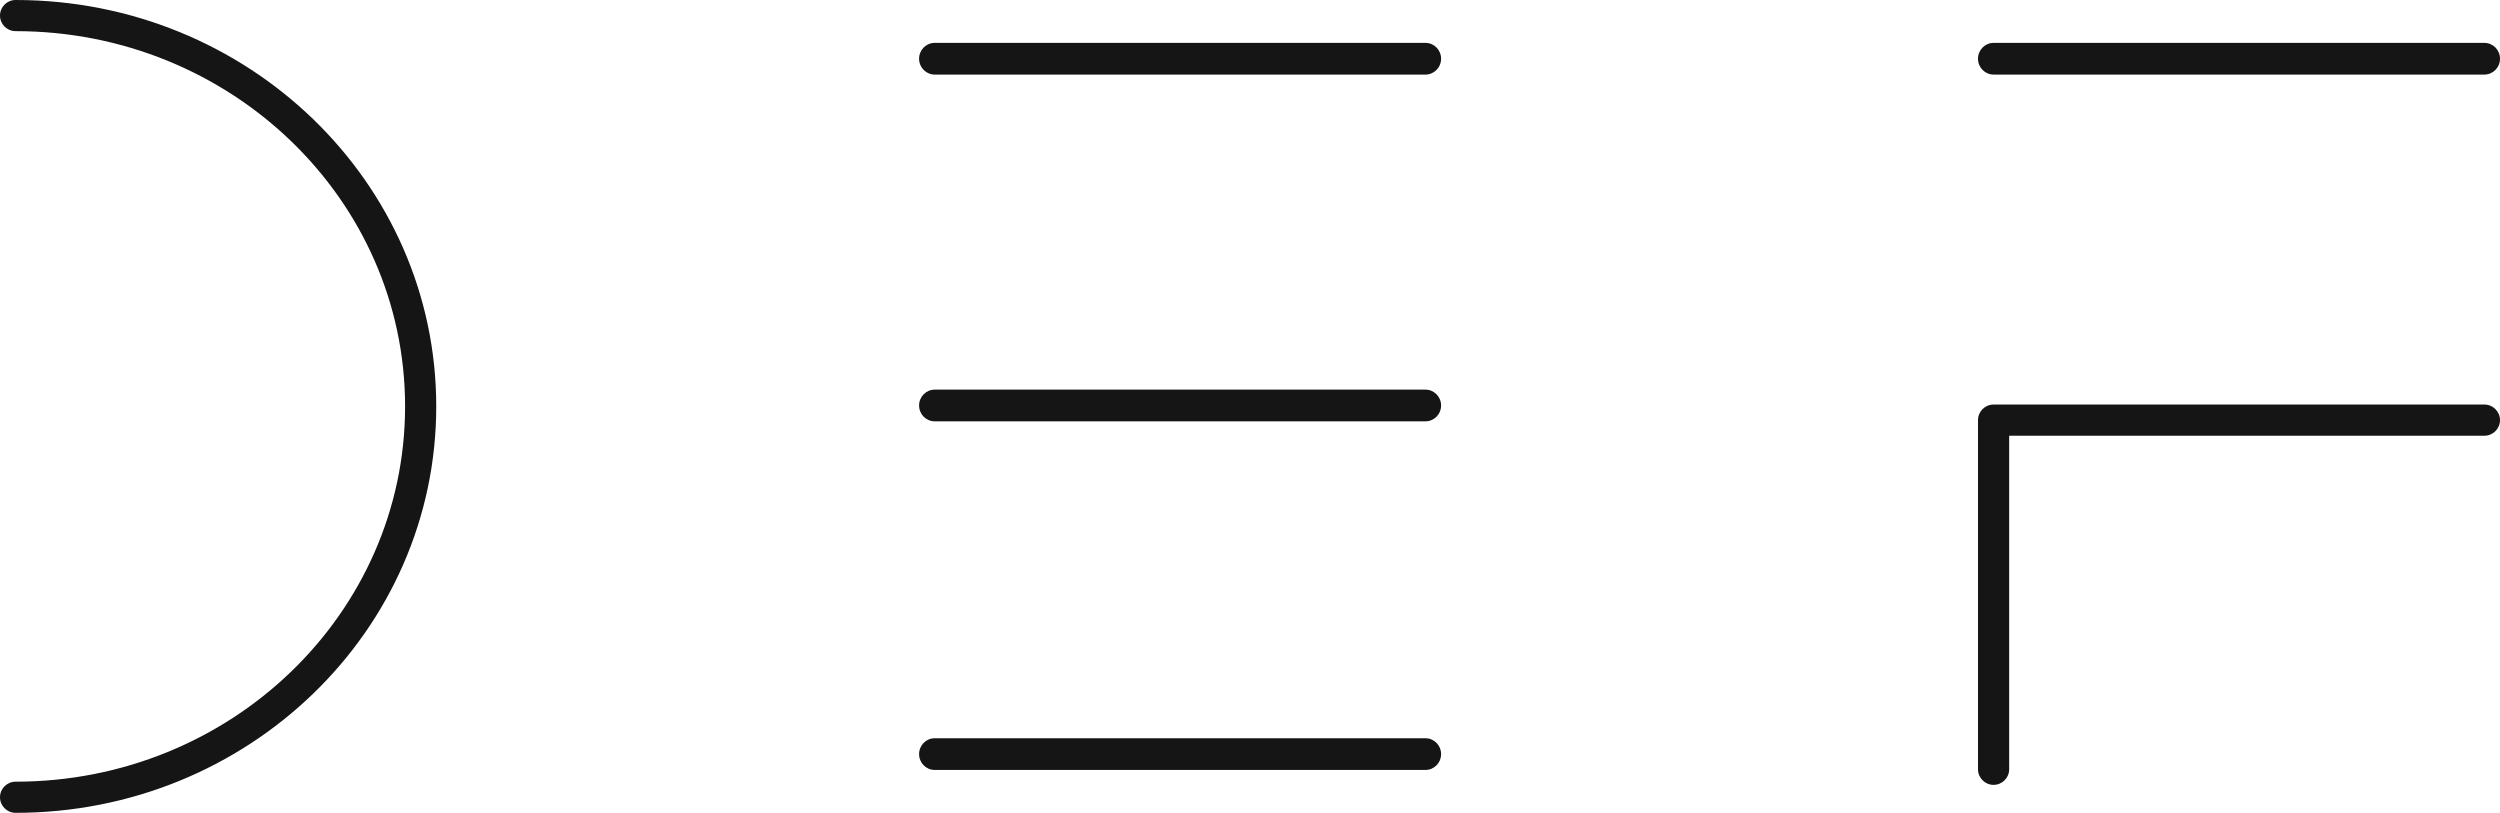
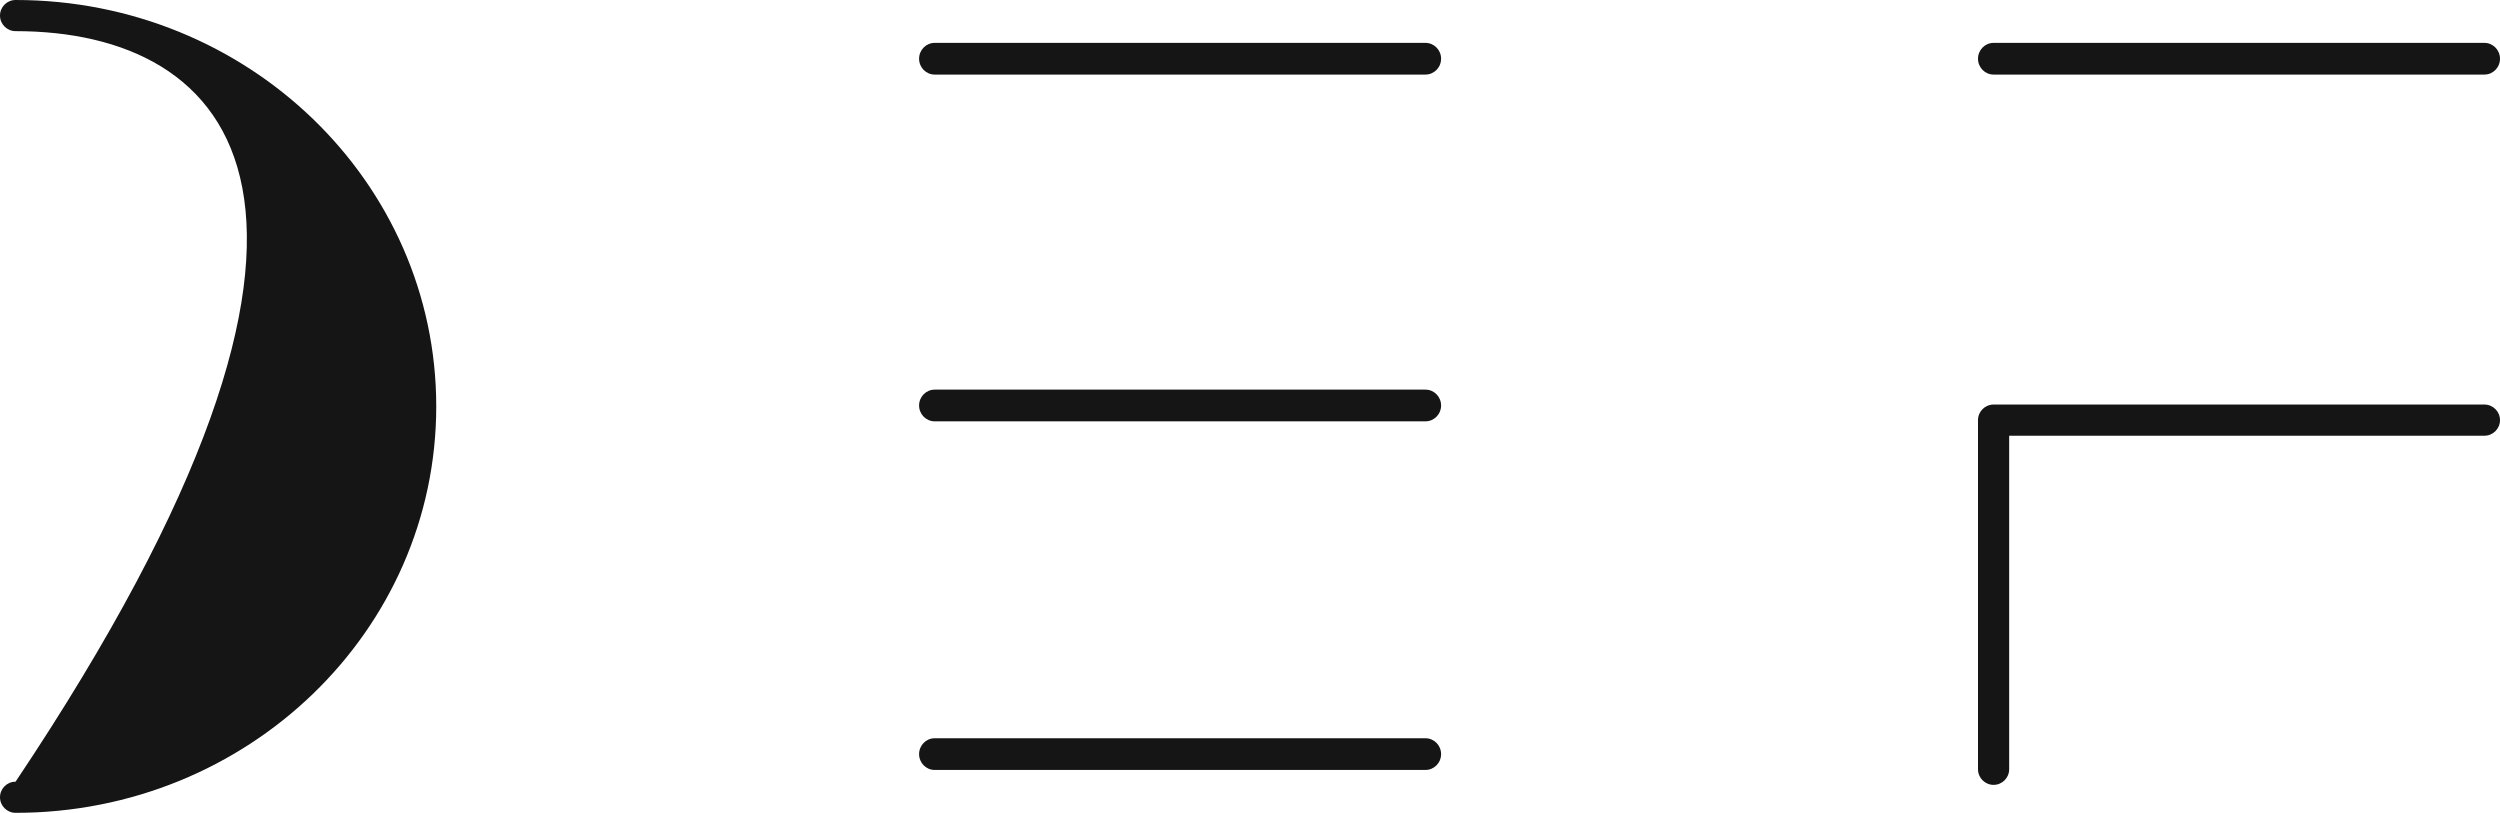
<svg xmlns="http://www.w3.org/2000/svg" width="1341px" height="436px" viewBox="0 0 1341 436">
  <title>Artboard</title>
  <desc>Created with Sketch.</desc>
  <g id="Artboard" stroke="none" stroke-width="1" fill="none" fill-rule="evenodd">
-     <path d="M8.357,436 C3.742,436 0,432.26 0,427.648 C0,423.035 3.742,419.295 8.357,419.295 C123.812,419.295 217.286,329.105 217.286,217.995 C217.286,106.894 123.81,16.705 8.357,16.705 C3.742,16.705 0,12.965 0,8.352 C0,3.74 3.742,0 8.357,0 C132.912,0 234,97.534 234,217.995 C234,338.465 132.914,436 8.357,436 Z M1069.358,40 C1064.742,40 1061,36.194 1061,31.5 C1061,26.806 1064.742,23 1069.358,23 L1332.642,23 C1337.258,23 1341,26.806 1341,31.5 C1341,36.194 1337.258,40 1332.642,40 L1069.358,40 Z M1077.716,233.721 L1077.716,412.639 C1077.716,417.257 1073.974,421 1069.358,421 C1064.742,421 1061,417.257 1061,412.639 L1061,225.361 C1061,220.743 1064.742,217 1069.358,217 L1332.642,217 C1337.258,217 1341,220.743 1341,225.361 C1341,229.978 1337.258,233.721 1332.642,233.721 L1077.716,233.721 Z M501.358,40 C496.742,40 493,36.194 493,31.5 C493,26.806 496.742,23 501.358,23 L764.642,23 C769.258,23 773,26.806 773,31.5 C773,36.194 769.258,40 764.642,40 L501.358,40 Z M501.358,226 C496.742,226 493,222.194 493,217.5 C493,212.806 496.742,209 501.358,209 L764.642,209 C769.258,209 773,212.806 773,217.5 C773,222.194 769.258,226 764.642,226 L501.358,226 Z M501.358,413 C496.742,413 493,409.194 493,404.5 C493,399.806 496.742,396 501.358,396 L764.642,396 C769.258,396 773,399.806 773,404.5 C773,409.194 769.258,413 764.642,413 L501.358,413 Z" id="Combined-Shape" fill="#151515" />
+     <path d="M8.357,436 C3.742,436 0,432.26 0,427.648 C0,423.035 3.742,419.295 8.357,419.295 C217.286,106.894 123.81,16.705 8.357,16.705 C3.742,16.705 0,12.965 0,8.352 C0,3.74 3.742,0 8.357,0 C132.912,0 234,97.534 234,217.995 C234,338.465 132.914,436 8.357,436 Z M1069.358,40 C1064.742,40 1061,36.194 1061,31.5 C1061,26.806 1064.742,23 1069.358,23 L1332.642,23 C1337.258,23 1341,26.806 1341,31.5 C1341,36.194 1337.258,40 1332.642,40 L1069.358,40 Z M1077.716,233.721 L1077.716,412.639 C1077.716,417.257 1073.974,421 1069.358,421 C1064.742,421 1061,417.257 1061,412.639 L1061,225.361 C1061,220.743 1064.742,217 1069.358,217 L1332.642,217 C1337.258,217 1341,220.743 1341,225.361 C1341,229.978 1337.258,233.721 1332.642,233.721 L1077.716,233.721 Z M501.358,40 C496.742,40 493,36.194 493,31.5 C493,26.806 496.742,23 501.358,23 L764.642,23 C769.258,23 773,26.806 773,31.5 C773,36.194 769.258,40 764.642,40 L501.358,40 Z M501.358,226 C496.742,226 493,222.194 493,217.5 C493,212.806 496.742,209 501.358,209 L764.642,209 C769.258,209 773,212.806 773,217.5 C773,222.194 769.258,226 764.642,226 L501.358,226 Z M501.358,413 C496.742,413 493,409.194 493,404.5 C493,399.806 496.742,396 501.358,396 L764.642,396 C769.258,396 773,399.806 773,404.5 C773,409.194 769.258,413 764.642,413 L501.358,413 Z" id="Combined-Shape" fill="#151515" />
  </g>
</svg>